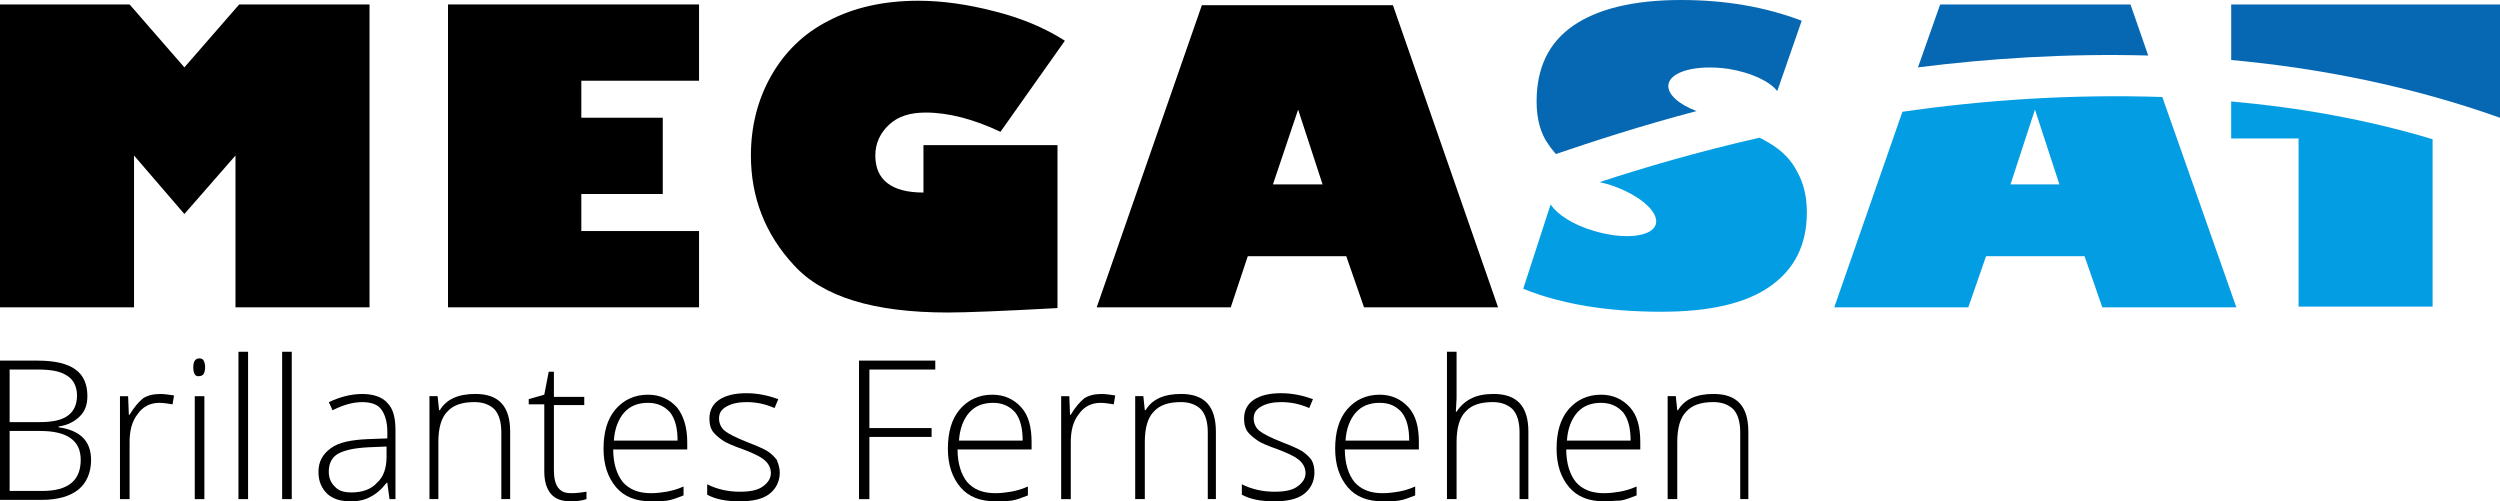
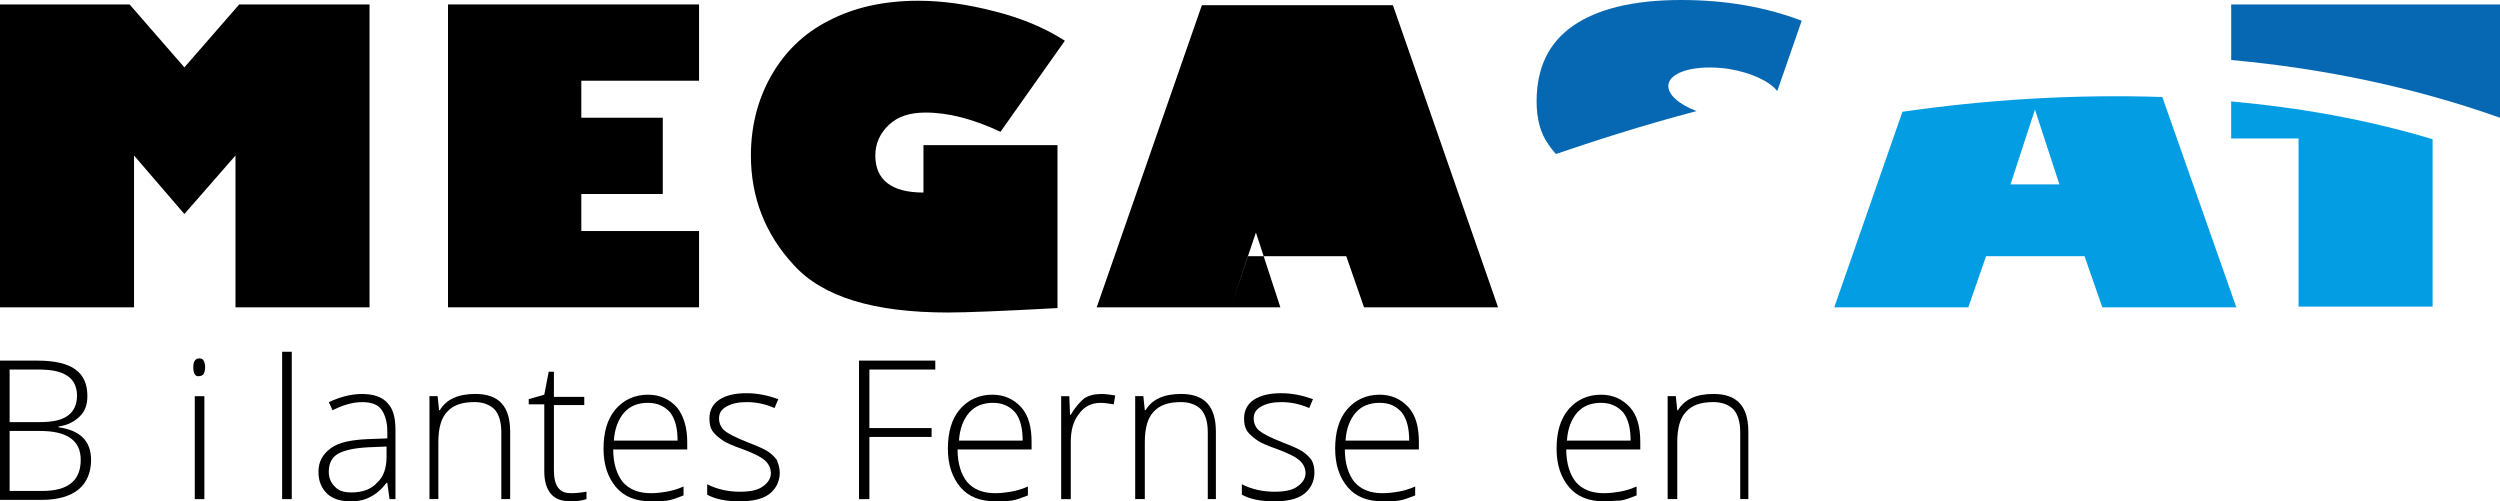
<svg xmlns="http://www.w3.org/2000/svg" id="Livello_1" data-name="Livello 1" viewBox="0 0 1062.59 213.08">
  <defs>
    <style>
      .cls-1 {
        fill: #039de3;
      }

      .cls-2 {
        fill: #0668b3;
      }
    </style>
  </defs>
  <polygon points="0 130.62 0 1.89 55.08 1.89 78.37 28.64 101.66 1.89 157.06 1.89 157.06 130.62 100.09 130.62 100.09 66.1 78.37 90.96 56.97 66.1 56.97 130.62 0 130.62" />
  <polygon points="297.12 98.2 297.12 130.62 190.42 130.62 190.42 1.89 297.12 1.89 297.12 34.31 247.08 34.31 247.08 50.04 281.7 50.04 281.7 82.46 247.08 82.46 247.08 98.2 297.12 98.2" />
  <path d="M452.61,17.31l-27.38,38.71c-11.33-5.35-22.03-8.18-31.79-8.18-6.61,0-11.65,1.57-15.42,5.04-3.78,3.46-5.98,7.87-5.98,13.22,0,10.39,6.92,15.74,20.46,15.74v-20.14h56.97v69.24c-22.98,1.26-38.71,1.89-46.58,1.89-31.47,0-53.19-6.61-65.47-20.14-12.28-13.22-18.26-28.96-18.26-46.58,0-12.28,2.83-23.61,8.5-33.68,5.67-10.07,13.85-18.26,24.55-23.61,10.7-5.67,23.61-8.5,38.08-8.5,10.39,0,21.09,1.57,32.1,4.41,11.33,2.83,21.4,6.92,30.22,12.59" />
-   <path d="M523.11,130.62h-56.97L510.84,2.2h81.2l44.69,128.42h-56.97l-7.55-21.72h-41.86l-7.24,21.72ZM541.05,78.37h21.09l-10.39-31.79-10.7,31.79Z" />
+   <path d="M523.11,130.62h-56.97L510.84,2.2h81.2l44.69,128.42h-56.97l-7.55-21.72h-41.86l-7.24,21.72Zh21.09l-10.39-31.79-10.7,31.79Z" />
  <path class="cls-1" d="M808.59,47.53l-28.96,83.09h56.97l7.55-21.72h41.86l7.55,21.72h56.97l-31.47-89.39c-38.4-1.26-75.85,1.26-110.48,6.29M854.54,78.37l10.39-31.79,10.39,31.79h-20.77Z" />
-   <path class="cls-2" d="M913.08,23.61l-7.55-21.72h-80.89l-9.44,26.75c29.9-3.78,62.95-5.98,97.89-5.04" />
  <path class="cls-2" d="M1062.59,1.89h-114.25v23.61c37.45,3.46,76.17,11.02,114.25,24.55V1.89Z" />
  <path class="cls-1" d="M948.33,58.86h28.64v71.45h56.97V59.17c-28.33-8.5-57.28-13.53-85.61-16.05v15.74Z" />
  <path class="cls-2" d="M714.48,0c-20.14,0-35.57,3.78-45.95,11.02-10.39,7.24-15.42,17.94-15.42,32.1,0,7.24,1.57,13.53,5.04,18.26.94,1.57,2.2,2.83,3.15,4.09,15.74-5.35,35.88-11.96,59.8-18.26-7.55-2.83-12.59-7.24-11.96-11.33.94-5.67,12.28-8.5,25.49-6.61,9.76,1.57,17.63,5.35,20.77,9.44l10.39-29.9c-15.74-5.98-32.73-8.81-51.3-8.81" />
-   <path class="cls-1" d="M763.89,73.02c-2.52-5.04-6.61-9.13-11.96-12.28-1.26-.63-2.52-1.57-4.09-2.2-26.44,5.98-49.73,12.9-67.99,18.88,1.26.31,2.52.63,3.78.94,12.9,4.09,21.72,11.65,20.14,17-1.57,5.35-13.53,6.61-26.12,2.83-8.81-2.52-15.74-6.92-18.57-11.33l-11.65,35.88c16.37,6.61,35.88,9.76,58.86,9.76,20.14,0,35.57-3.46,45.95-10.7,10.39-7.24,15.74-17.63,15.74-31.47,0-6.61-1.26-12.28-4.09-17.31" />
  <g>
    <path d="M0,153.28h16.05c7.24,0,12.59,1.26,16.05,3.78s5.04,6.29,5.04,11.33c0,3.46-.94,6.29-3.15,8.5s-5.04,3.78-9.13,4.41v.31c4.72.63,8.18,2.2,10.39,4.41s3.46,5.35,3.46,9.44c0,5.35-1.89,9.76-5.35,12.59-3.46,2.83-8.81,4.41-15.42,4.41H0v-59.17ZM4.09,179.41h12.9c5.67,0,9.44-.94,11.96-2.83,2.52-1.89,3.78-4.72,3.78-8.5s-1.57-6.92-4.41-8.5c-2.83-1.89-6.92-2.52-12.59-2.52H4.09v22.35ZM4.09,183.18v25.49h13.85c11.02,0,16.37-4.41,16.37-13.22,0-8.18-5.67-12.28-17.31-12.28H4.09Z" />
-     <path d="M67.99,167.45c1.89,0,3.78.31,5.98.63l-.63,3.78c-1.89-.31-3.78-.63-5.67-.63-3.78,0-6.92,1.57-9.13,4.72-2.52,3.15-3.46,7.24-3.46,11.96v24.24h-4.09v-43.75h3.46l.31,7.87h.31c1.89-3.15,3.78-5.35,5.67-6.92,1.89-1.26,4.41-1.89,7.24-1.89Z" />
    <path d="M82.15,156.11c0-2.52.94-3.78,2.52-3.78.94,0,1.57.31,1.89.94s.63,1.57.63,2.83-.31,2.2-.63,2.83-1.26.94-1.89.94c-1.57.31-2.52-.94-2.52-3.78ZM86.87,212.14h-4.09v-43.75h4.09v43.75Z" />
-     <path d="M105.44,212.14h-4.09v-62.63h4.09v62.63Z" />
    <path d="M124.01,212.14h-4.09v-62.63h4.09v62.63Z" />
    <path d="M165.56,212.14l-.94-6.92h-.31c-2.2,2.83-4.41,4.72-6.92,5.98-2.2,1.26-5.04,1.89-8.18,1.89-4.41,0-7.55-.94-10.07-3.15-2.52-2.52-3.78-5.35-3.78-9.44,0-4.41,1.89-7.55,5.35-10.07,3.46-2.52,8.81-3.46,15.42-3.78l8.5-.31v-2.83c0-4.09-.94-7.24-2.52-9.44s-4.41-3.15-8.18-3.15c-4.09,0-8.18,1.26-12.59,3.46l-1.57-3.46c4.72-2.2,9.44-3.46,14.16-3.46s8.5,1.26,10.7,3.78c2.52,2.52,3.46,6.29,3.46,11.65v29.27h-2.52ZM149.19,209.31c4.72,0,8.5-1.26,11.02-4.09,2.83-2.52,4.09-6.29,4.09-11.02v-4.41l-7.55.31c-6.29.31-10.39,1.26-13.22,2.83-2.52,1.57-3.78,4.09-3.78,7.55,0,2.83.94,4.72,2.52,6.29,1.57,1.89,4.09,2.52,6.92,2.52Z" />
    <path d="M213.08,212.14v-28.33c0-4.41-.94-7.55-2.83-9.76-1.89-1.89-4.72-3.15-8.5-3.15-5.35,0-9.13,1.26-11.65,4.09-2.52,2.52-3.78,6.92-3.78,12.9v24.24h-3.78v-43.75h3.46l.63,5.98h.31c2.83-4.72,7.87-6.92,15.11-6.92,10.07,0,14.79,5.35,14.79,16.05v28.64h-3.78Z" />
    <path d="M242.67,209.62c2.52,0,4.72-.31,6.61-.63v3.15c-1.89.63-4.09.94-6.61.94-3.78,0-6.61-.94-8.5-3.15s-2.83-5.35-2.83-9.76v-28.33h-6.61v-2.2l6.61-1.89,1.89-9.76h2.2v10.7h12.9v3.46h-12.9v27.7c0,3.46.63,5.98,1.89,7.55s2.83,2.2,5.35,2.2Z" />
    <path d="M276.66,213.08c-6.29,0-11.33-1.89-14.79-5.98-3.46-4.09-5.35-9.44-5.35-16.37s1.57-12.59,5.04-16.68,8.18-6.29,13.85-6.29c5.04,0,9.13,1.89,12.28,5.35,2.83,3.46,4.41,8.5,4.41,14.79v3.15h-31.47c0,5.98,1.57,10.7,4.09,13.85,2.83,3.15,6.61,4.72,11.96,4.72,2.52,0,4.72-.31,6.61-.63s4.41-.94,7.24-2.2v3.78c-2.52.94-4.72,1.89-6.92,2.2s-4.41.31-6.92.31ZM275.4,171.22c-4.09,0-7.55,1.26-10.07,4.09-2.52,2.83-4.09,6.92-4.41,11.96h27.07c0-5.04-.94-9.13-3.15-11.96-2.52-2.83-5.67-4.09-9.44-4.09Z" />
    <path d="M331.43,200.81c0,3.78-1.57,6.92-4.41,9.13s-7.24,3.15-12.59,3.15c-5.98,0-10.39-.94-13.85-2.83v-4.41c4.41,2.2,9.13,3.15,13.85,3.15,4.41,0,7.55-.63,9.76-2.2s3.46-3.46,3.46-5.67-.94-4.09-2.83-5.67-4.72-2.83-8.81-4.41c-4.41-1.57-7.55-2.83-9.13-4.09-1.89-1.26-3.15-2.52-4.09-3.78-.94-1.57-1.26-3.15-1.26-5.35,0-3.15,1.26-5.98,4.09-7.87s6.61-2.83,11.65-2.83c4.72,0,9.13.94,13.53,2.52l-1.57,3.78c-4.41-1.89-8.18-2.52-11.96-2.52-3.46,0-6.29.63-8.5,1.89-2.2,1.26-3.15,2.83-3.15,5.04s.94,4.09,2.52,5.35,4.72,2.83,9.44,4.72c4.09,1.57,6.92,2.83,8.5,3.78s3.15,2.52,4.09,3.78c.63,1.57,1.26,3.46,1.26,5.35Z" />
    <path d="M369.2,212.14h-4.09v-58.86h32.42v3.78h-28.01v24.87h26.44v3.78h-26.44v26.44h-.31Z" />
    <path d="M423.02,213.08c-6.29,0-11.33-1.89-14.79-5.98s-5.35-9.44-5.35-16.37,1.57-12.59,5.04-16.68,8.18-6.29,13.85-6.29c5.04,0,9.13,1.89,12.28,5.35s4.41,8.5,4.41,14.79v3.15h-31.47c0,5.98,1.57,10.7,4.09,13.85,2.83,3.15,6.61,4.72,11.96,4.72,2.52,0,4.72-.31,6.61-.63s4.41-.94,7.24-2.2v3.78c-2.52.94-4.72,1.89-6.92,2.2s-4.41.31-6.92.31ZM422.08,171.22c-4.09,0-7.55,1.26-10.07,4.09s-4.09,6.92-4.41,11.96h27.07c0-5.04-.94-9.13-3.15-11.96-2.52-2.83-5.67-4.09-9.44-4.09Z" />
    <path d="M468.03,167.45c1.89,0,3.78.31,5.98.63l-.63,3.78c-1.89-.31-3.78-.63-5.67-.63-3.78,0-6.92,1.57-9.13,4.72-2.52,3.15-3.46,7.24-3.46,11.96v24.24h-4.09v-43.75h3.46l.31,7.87h.31c1.89-3.15,3.78-5.35,5.67-6.92,1.89-1.26,4.41-1.89,7.24-1.89Z" />
    <path d="M513.35,212.14v-28.33c0-4.41-.94-7.55-2.83-9.76-1.89-1.89-4.72-3.15-8.5-3.15-5.35,0-9.13,1.26-11.65,4.09-2.52,2.52-3.78,6.92-3.78,12.9v24.24h-4.09v-43.75h3.46l.63,5.98h.31c2.83-4.72,7.87-6.92,15.11-6.92,10.07,0,14.79,5.35,14.79,16.05v28.64h-3.46Z" />
    <path d="M558.68,200.81c0,3.78-1.57,6.92-4.41,9.13s-7.24,3.15-12.59,3.15c-5.98,0-10.39-.94-13.85-2.83v-4.41c4.41,2.2,9.13,3.15,13.85,3.15,4.41,0,7.55-.63,9.76-2.2,2.2-1.57,3.46-3.46,3.46-5.67s-.94-4.09-2.83-5.67c-1.89-1.57-4.72-2.83-8.81-4.41-4.41-1.57-7.55-2.83-9.13-4.09-1.89-1.26-3.15-2.52-4.09-3.78-.94-1.57-1.26-3.15-1.26-5.35,0-3.15,1.26-5.98,4.09-7.87,2.83-1.89,6.61-2.83,11.65-2.83,4.72,0,9.13.94,13.53,2.52l-1.57,3.78c-4.41-1.89-8.18-2.52-11.96-2.52-3.46,0-6.29.63-8.5,1.89-2.2,1.26-3.15,2.83-3.15,5.04s.94,4.09,2.52,5.35,4.72,2.83,9.44,4.72c4.09,1.57,6.92,2.83,8.5,3.78,1.89,1.26,3.15,2.52,4.09,3.78.94,1.57,1.26,3.46,1.26,5.35Z" />
    <path d="M587.63,213.08c-6.29,0-11.33-1.89-14.79-5.98-3.46-4.09-5.35-9.44-5.35-16.37s1.57-12.59,5.04-16.68,8.18-6.29,13.85-6.29c5.04,0,9.13,1.89,12.28,5.35s4.41,8.5,4.41,14.79v3.15h-31.47c0,5.98,1.57,10.7,4.09,13.85,2.83,3.15,6.61,4.72,11.96,4.72,2.52,0,4.72-.31,6.61-.63s4.41-.94,7.24-2.2v3.78c-2.52.94-4.72,1.89-6.92,2.2s-4.41.31-6.92.31ZM586.37,171.22c-4.09,0-7.55,1.26-10.07,4.09-2.52,2.83-4.09,6.92-4.41,11.96h27.07c0-5.04-.94-9.13-3.15-11.96-2.52-2.83-5.35-4.09-9.44-4.09Z" />
-     <path d="M645.86,212.14v-28.33c0-4.41-.94-7.55-2.83-9.76-1.89-1.89-4.72-3.15-8.5-3.15-5.35,0-9.13,1.26-11.65,4.09-2.52,2.52-3.78,6.92-3.78,12.9v24.24h-4.09v-62.63h4.09v19.83l-.31,5.67h.31c1.57-2.52,3.78-4.41,6.29-5.67,2.52-1.26,5.67-1.89,9.44-1.89,10.07,0,14.79,5.35,14.79,16.05v28.64h-3.78Z" />
    <path d="M681.74,213.08c-6.29,0-11.33-1.89-14.79-5.98-3.46-4.09-5.35-9.44-5.35-16.37s1.57-12.59,5.04-16.68c3.46-4.09,8.18-6.29,13.85-6.29,5.04,0,9.13,1.89,12.28,5.35s4.41,8.5,4.41,14.79v3.15h-31.47c0,5.98,1.57,10.7,4.09,13.85,2.83,3.15,6.61,4.72,11.96,4.72,2.52,0,4.72-.31,6.61-.63s4.41-.94,7.24-2.2v3.78c-2.52.94-4.72,1.89-6.92,2.2-2.2,0-4.41.31-6.92.31ZM680.48,171.22c-4.09,0-7.55,1.26-10.07,4.09-2.52,2.83-4.09,6.92-4.41,11.96h27.07c0-5.04-.94-9.13-3.15-11.96-2.52-2.83-5.67-4.09-9.44-4.09Z" />
    <path d="M739.66,212.14v-28.33c0-4.41-.94-7.55-2.83-9.76-1.89-1.89-4.72-3.15-8.5-3.15-5.35,0-9.13,1.26-11.65,4.09-2.52,2.52-3.78,6.92-3.78,12.9v24.24h-4.09v-43.75h3.46l.63,5.98h.31c2.83-4.72,7.87-6.92,15.11-6.92,10.07,0,14.79,5.35,14.79,16.05v28.64h-3.46Z" />
  </g>
</svg>